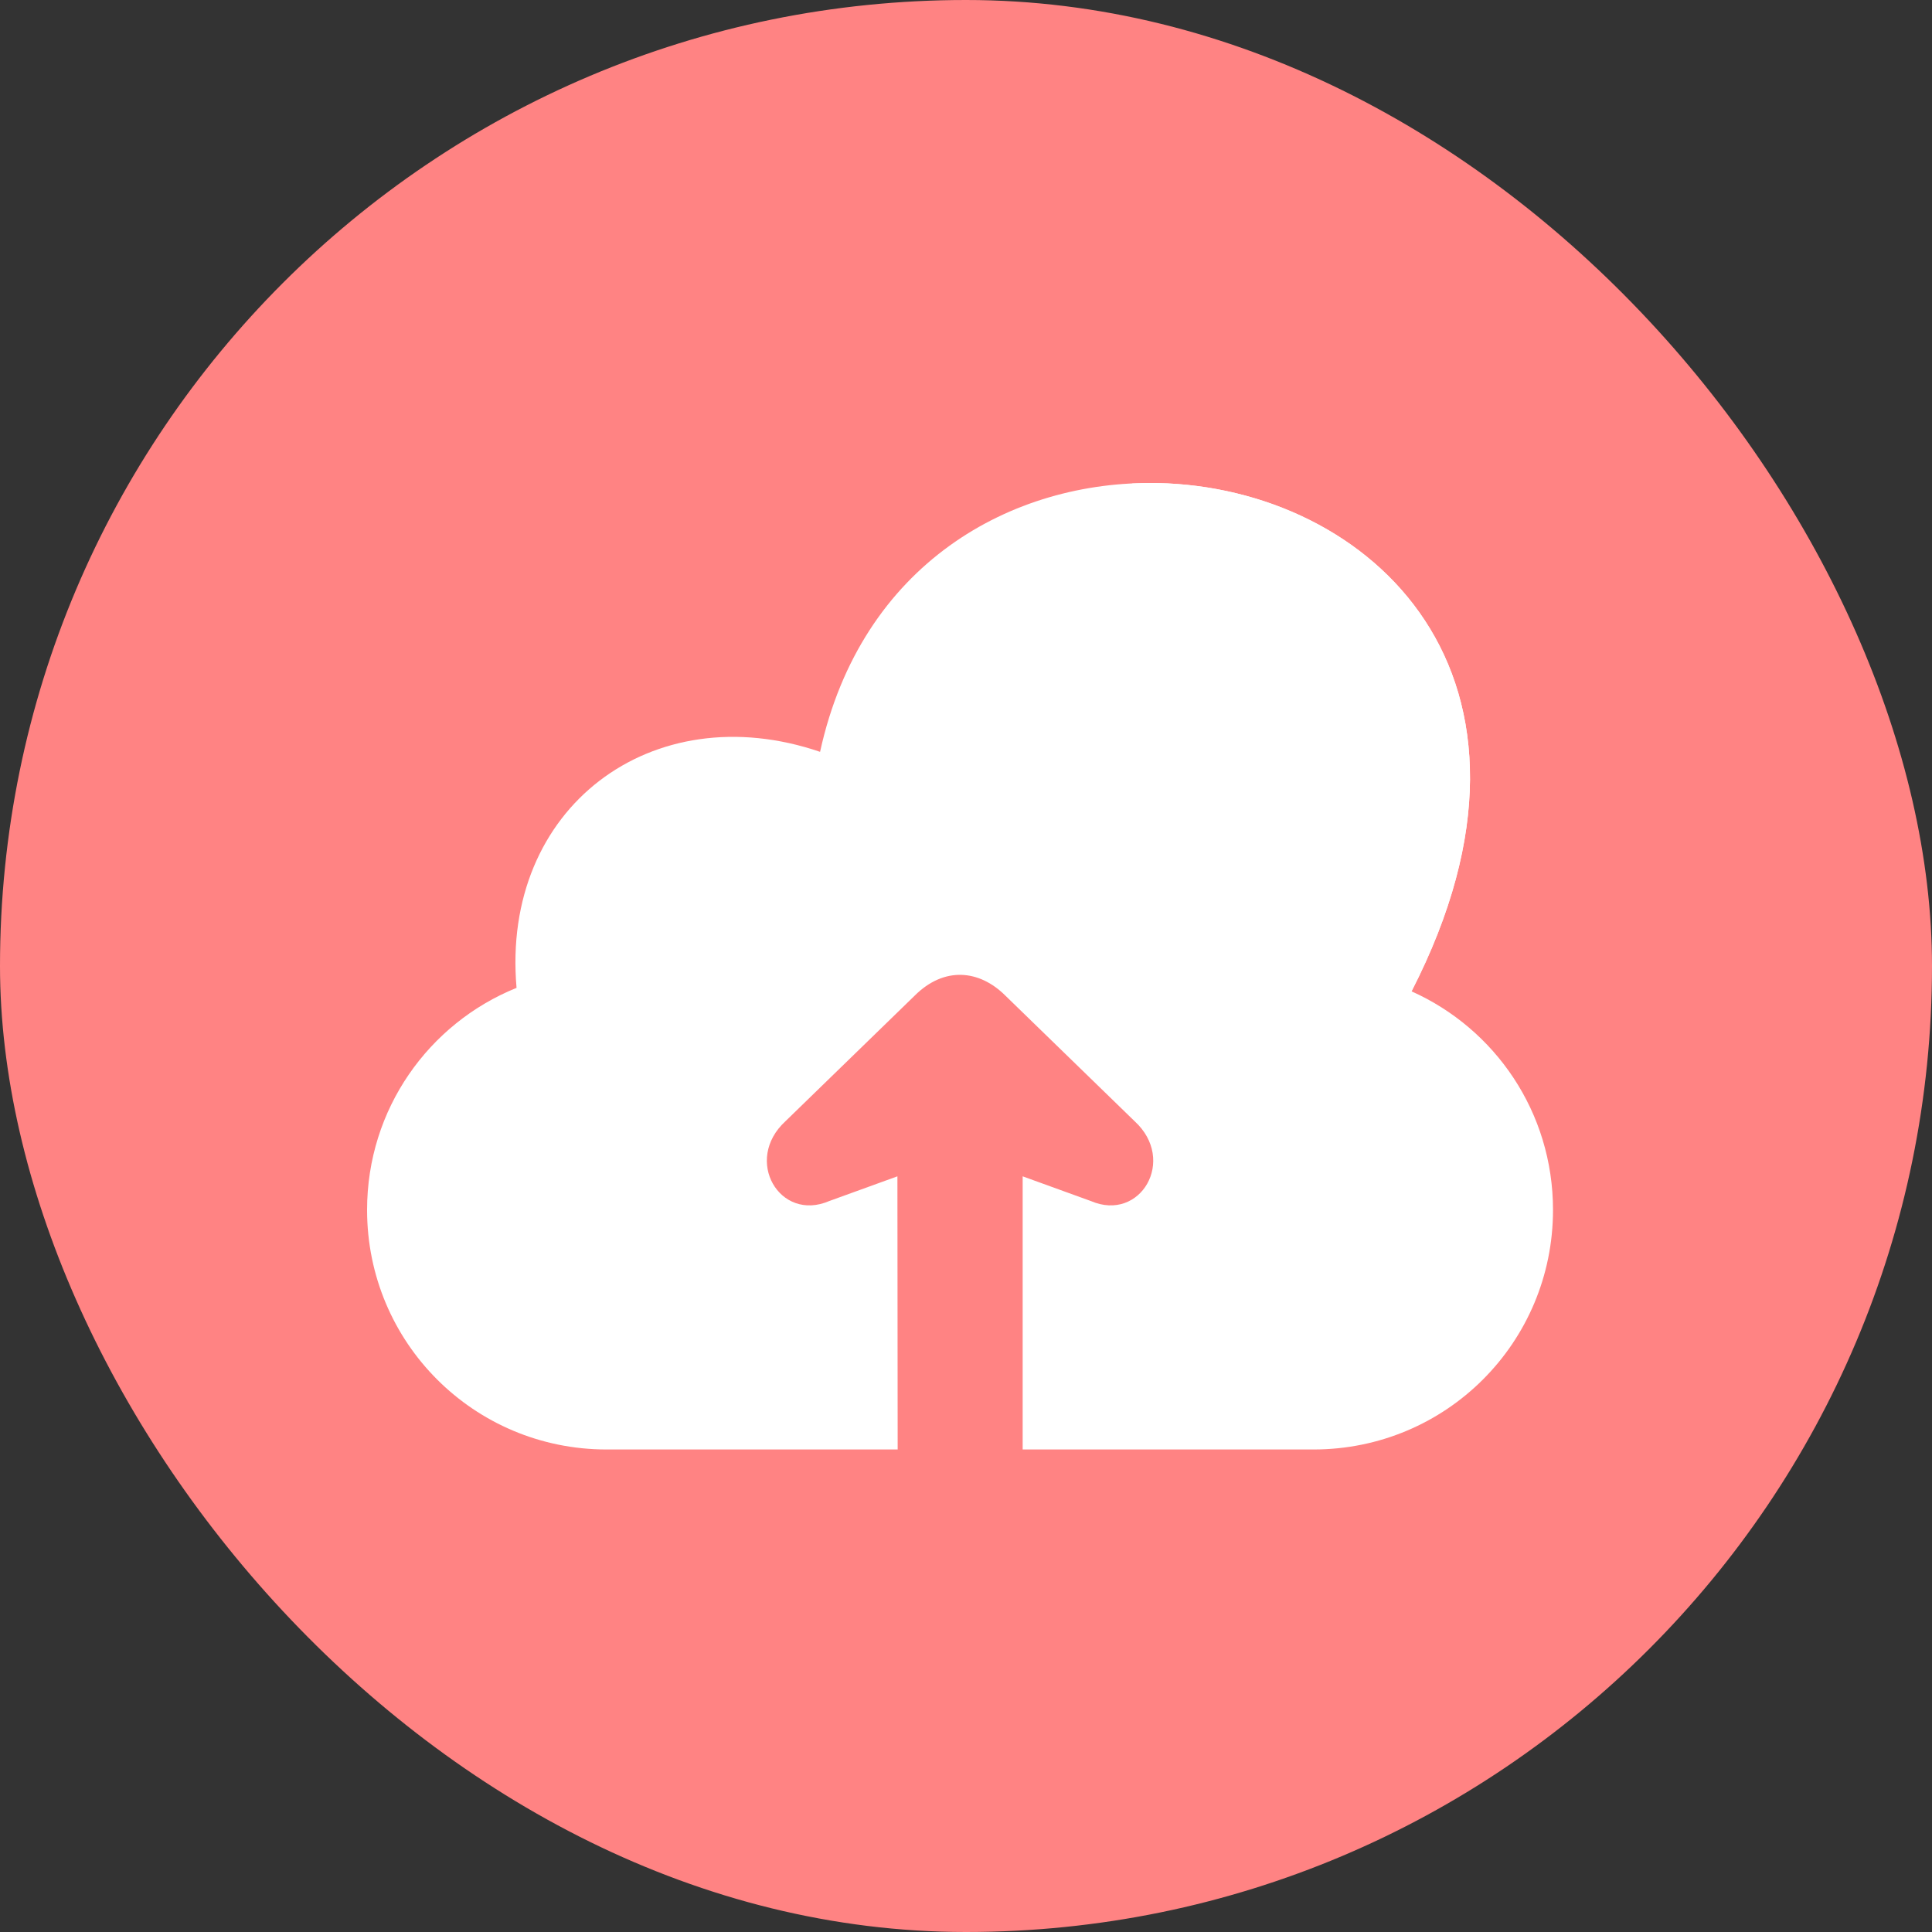
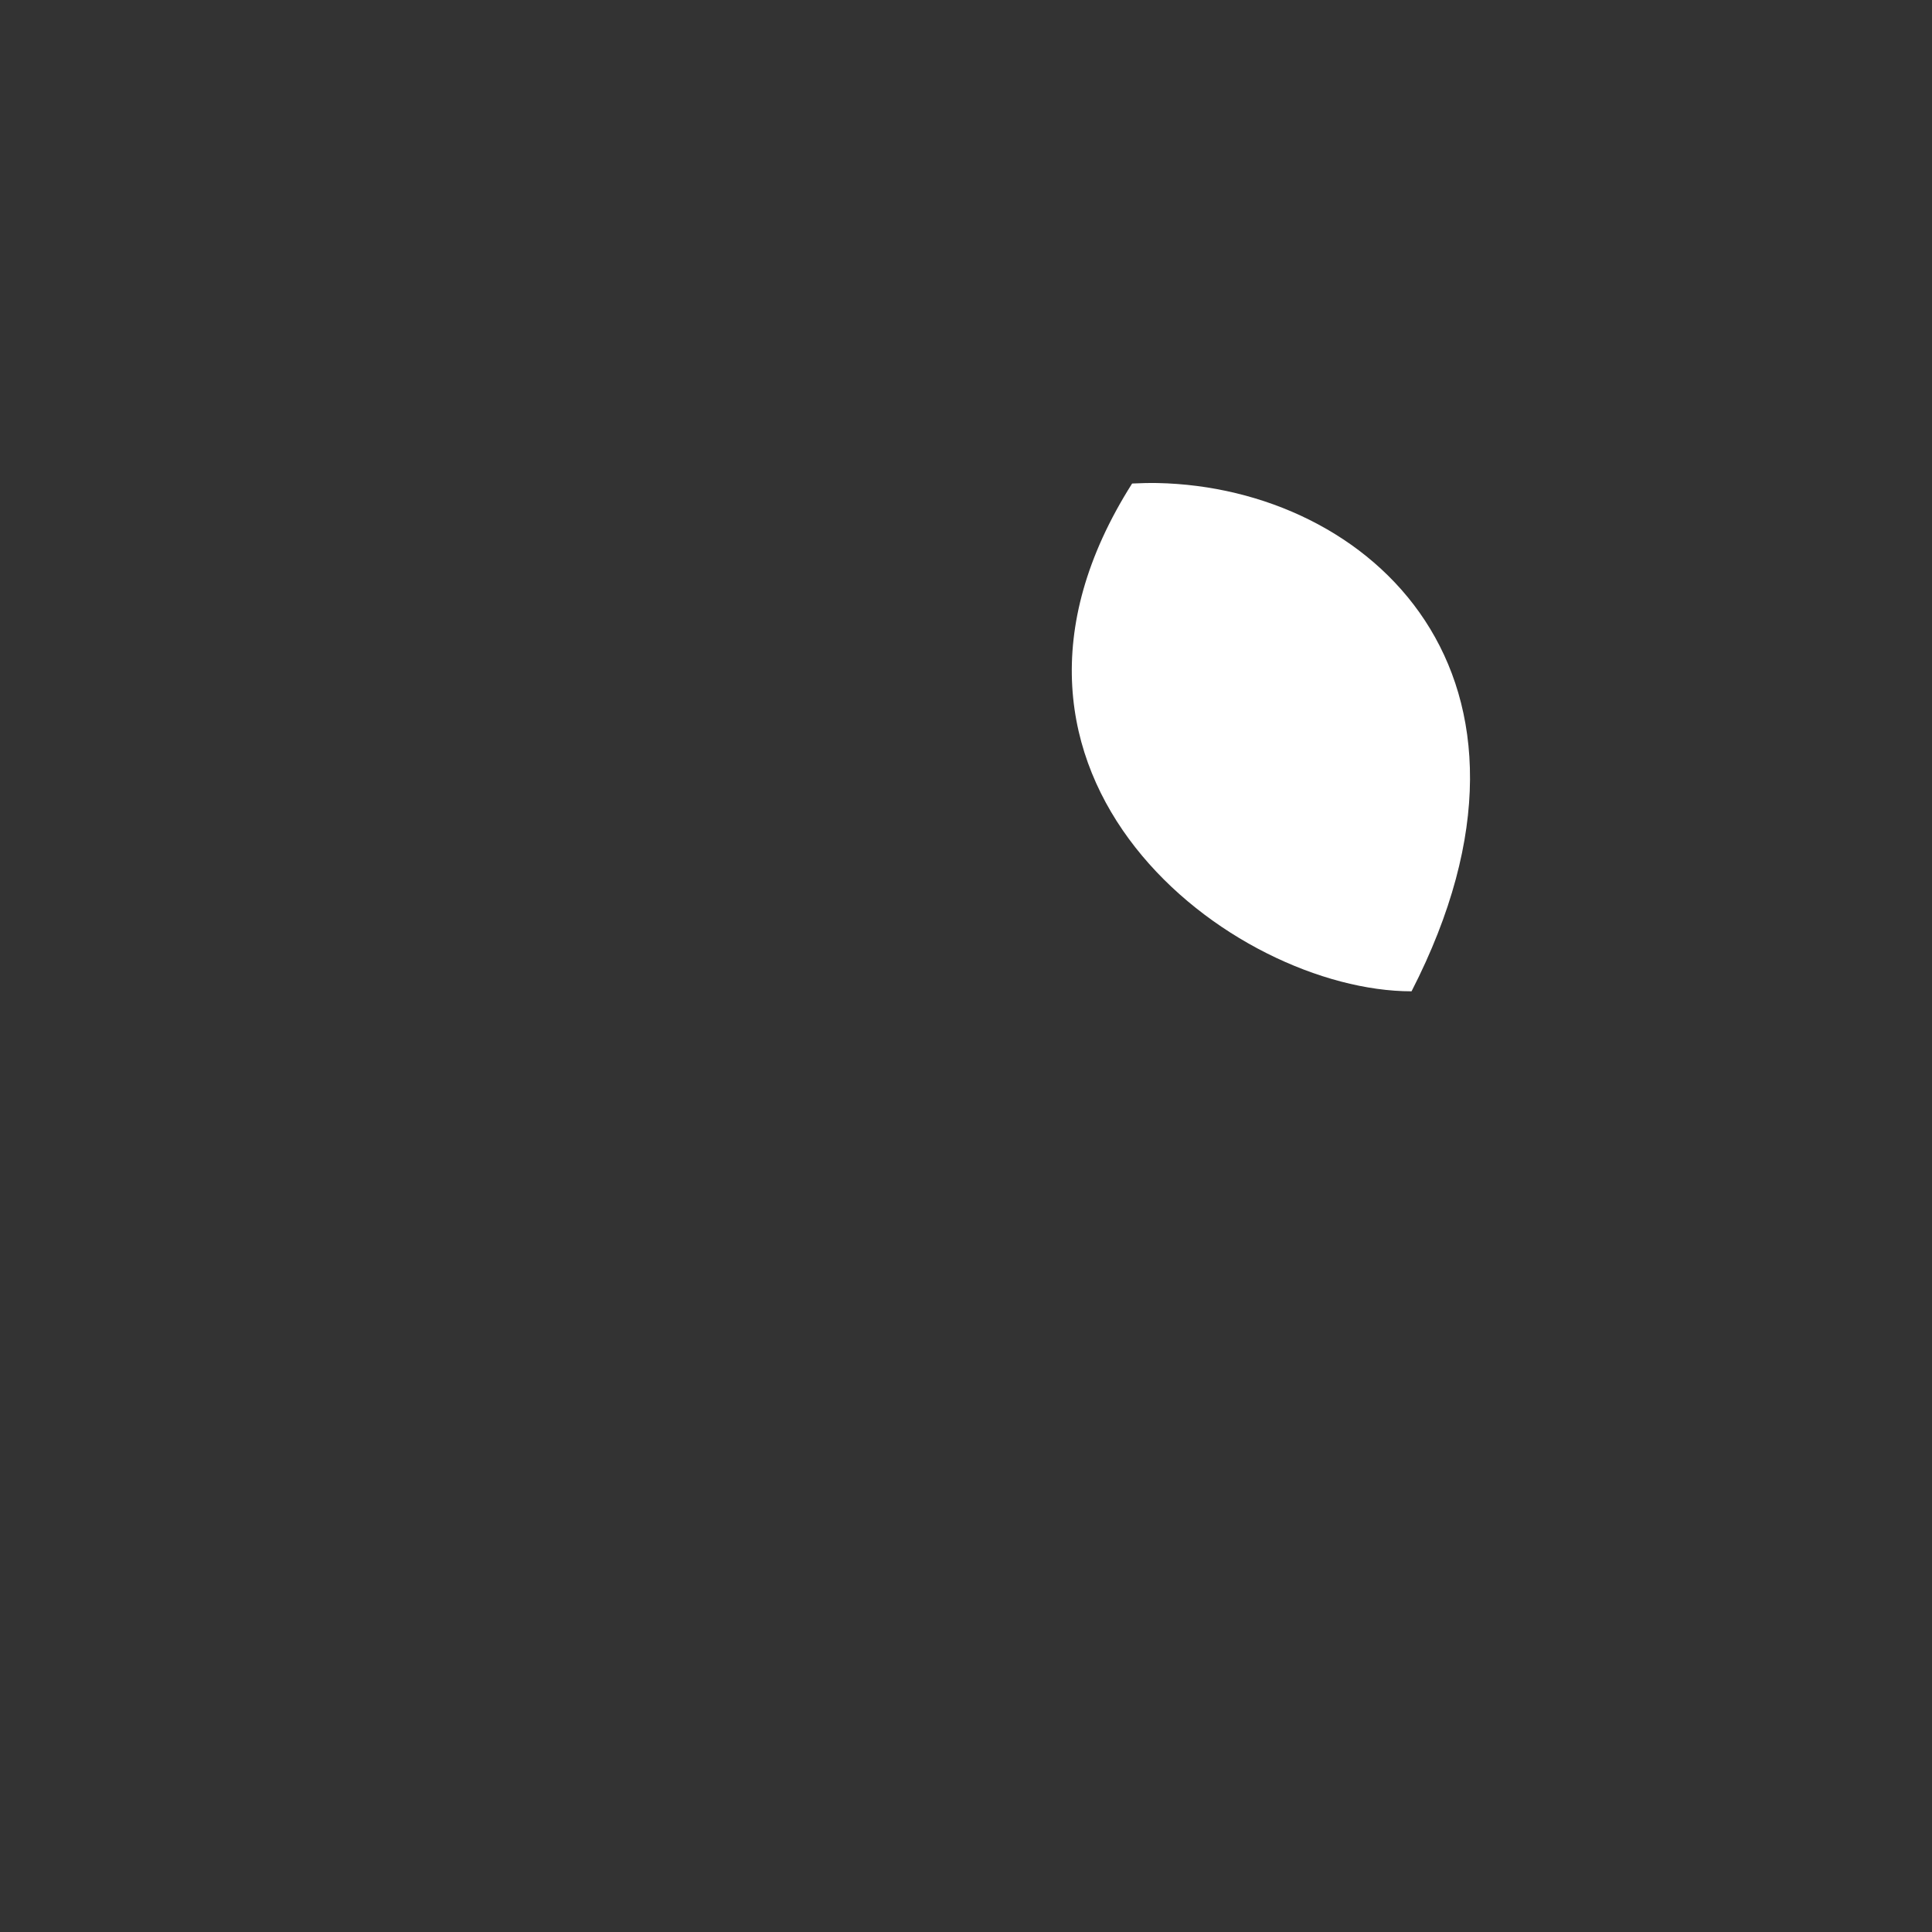
<svg xmlns="http://www.w3.org/2000/svg" width="60" height="60" viewBox="0 0 60 60" fill="none">
  <rect x="0" y="0" width="60" height="60" fill="#333333" stroke="none" />
-   <rect width="60" height="60" rx="30" fill="#FF8383" />
-   <path d="M35.94 15.002C31.415 14.912 26.748 17.503 25.468 23.349C20.258 21.571 15.553 25.078 16.042 30.679C13.316 31.781 11.4 34.444 11.4 37.575C11.4 41.696 14.718 45.015 18.84 45.015H27.878C27.875 42.51 27.87 37.484 27.87 36.532L25.751 37.3C24.213 37.962 23.077 36.026 24.394 34.82L28.404 30.923C29.32 30.007 30.415 30.112 31.226 30.923L35.236 34.82C36.553 36.026 35.417 37.962 33.879 37.3L31.76 36.532V45.015H40.79C44.912 45.015 48.23 41.696 48.23 37.575C48.23 34.541 46.43 31.947 43.837 30.787C48.861 20.994 42.553 15.134 35.94 15.002Z" fill="white" />
  <path d="M35.94 15.001C35.688 14.996 35.411 15.005 35.159 15.016C29.38 24.124 38.311 30.786 43.837 30.786C48.861 20.992 42.553 15.133 35.94 15.001Z" fill="white" />
</svg>